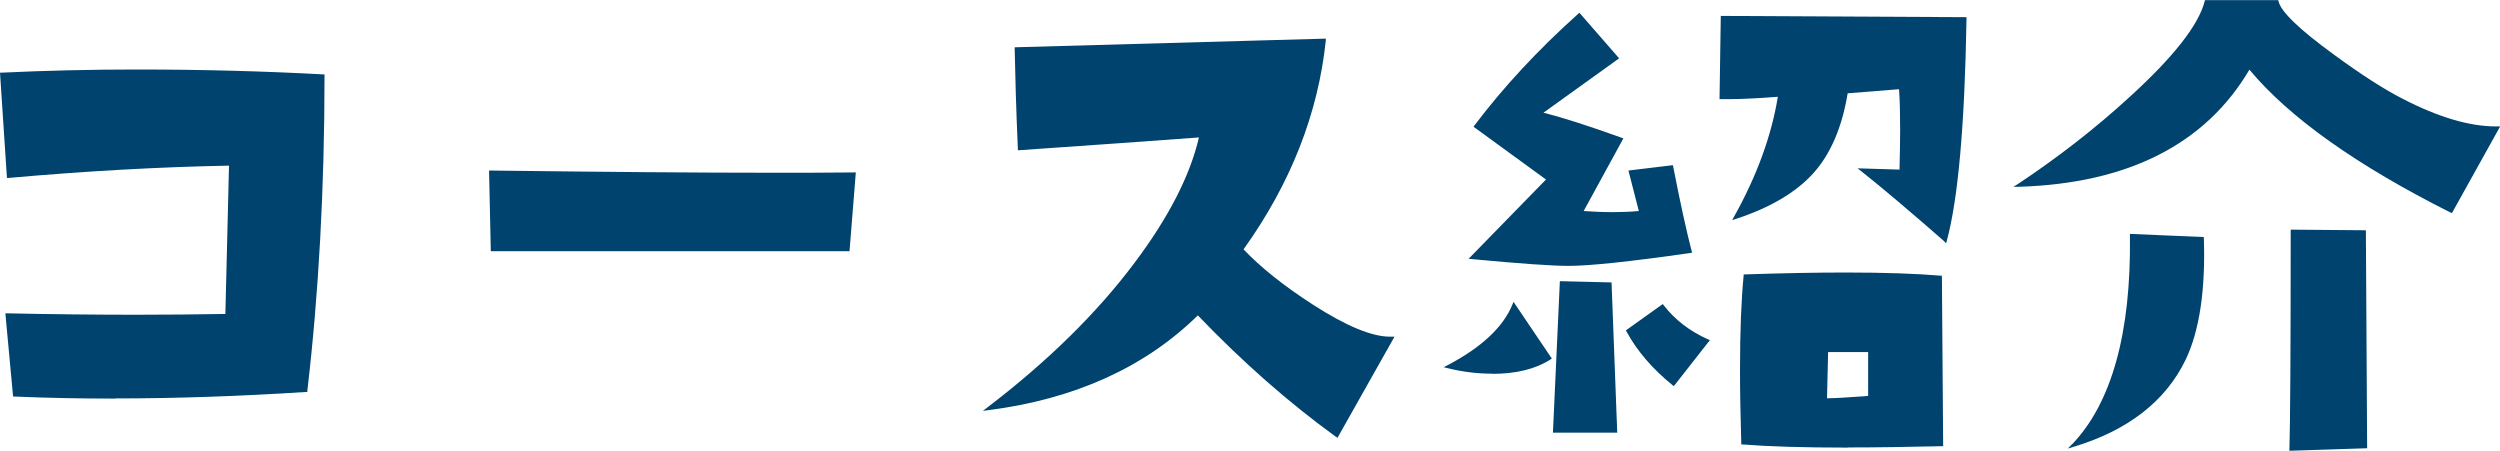
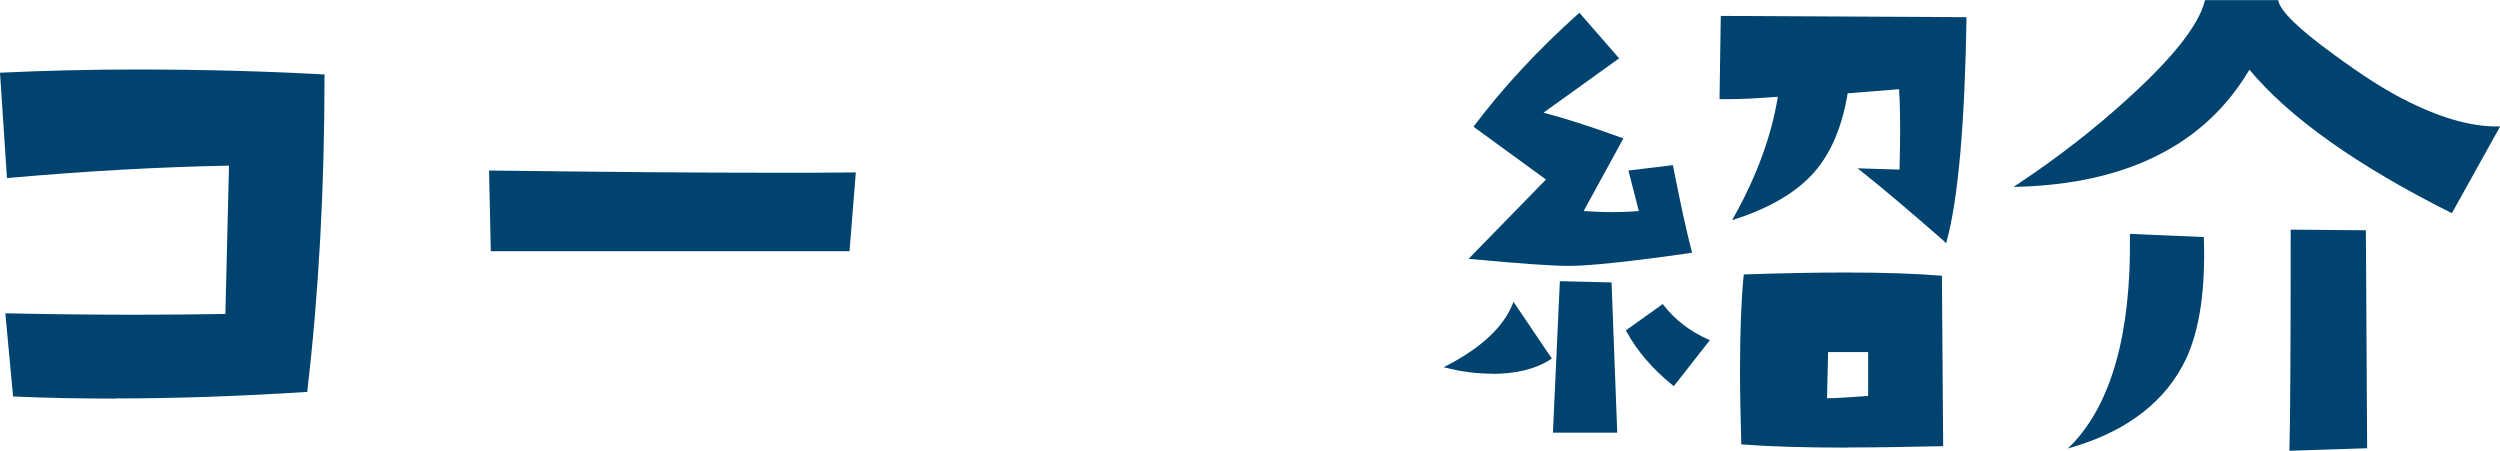
<svg xmlns="http://www.w3.org/2000/svg" viewBox="0 0 158.62 28.6">
  <defs>
    <style>.d{fill:#00436f;}</style>
  </defs>
  <g id="a" />
  <g id="b">
    <g id="c">
      <g>
        <path class="d" d="M7.32,25.29c-2.17,0-4.32-.04-6.4-.13h-.09l-.49-5.28h.11c2.82,.06,5.58,.09,8.2,.09,1.94,0,3.82-.02,5.65-.05l.23-9.41c-4.34,.08-9.05,.34-13.99,.78h-.1l-.44-6.68H.1c2.73-.13,5.61-.2,8.56-.2,4.22,0,8.2,.11,11.84,.31h.09v.1c0,7.13-.37,13.85-1.09,19.97v.08h-.09c-4.16,.27-8.23,.41-12.09,.41Z" />
        <path class="d" d="M31.14,15.94l-.11-5.12h.1c7.1,.09,13.12,.14,17.87,.14,1.92,0,3.65,0,5.19-.02h.11l-.4,5H31.14Z" />
-         <path class="d" d="M84.77,27.72c-2.99-2.16-5.94-4.76-8.77-7.71-3.35,3.29-7.81,5.31-13.27,6.01l-.37,.05,.3-.23c3.8-2.9,6.94-5.98,9.32-9.16,2.16-2.87,3.53-5.54,4.09-7.96-2.83,.21-6.62,.48-11.39,.81h-.1v-.1c-.11-2.55-.17-4.68-.2-6.33v-.1l19.74-.55v.11c-.48,4.63-2.23,9.09-5.22,13.26,1.08,1.14,2.57,2.33,4.42,3.52,2.08,1.34,3.72,2.02,4.86,2.02h.3l-3.62,6.42-.09-.07Z" />
        <path class="d" d="M117.26,28.4c-2.81,0-5.06-.07-6.69-.2h-.09v-.1c-.05-1.66-.08-3.22-.08-4.61,0-2.47,.08-4.48,.23-5.99v-.09h.1c2.36-.08,4.5-.12,6.37-.12,2.46,0,4.49,.07,6.02,.2h.09l.08,10.82h-.1c-2.19,.05-4.19,.08-5.94,.08Zm-1.34-3.13c.52,0,1.4-.06,2.61-.15v-2.78h-2.54l-.07,2.92Zm-17.39,2.19l.44-9.62,3.28,.08,.36,9.53h-4.08Zm7.58-3.03c-1.26-1.02-2.24-2.16-2.91-3.39l-.04-.08,2.34-1.67,.06,.08c.71,.92,1.66,1.65,2.81,2.16l.12,.05-2.29,2.92-.08-.06Zm-11.42-.72c-.97,0-1.92-.12-2.84-.35l-.25-.06,.23-.12c2.16-1.13,3.55-2.43,4.13-3.86l.07-.17,2.43,3.6-.09,.06c-.95,.61-2.19,.91-3.69,.91Zm4.84-6.84c-1.02,0-3.09-.14-6.14-.43l-.21-.02,4.91-5.03-4.6-3.35,.06-.08c1.82-2.41,4.03-4.8,6.58-7.08l.08-.07,2.52,2.89-4.8,3.45c1.19,.3,2.85,.83,4.96,1.59l.11,.04-2.52,4.61c.61,.04,1.21,.07,1.79,.07s1.16-.02,1.71-.07l-.66-2.57,2.82-.34,.02,.09c.44,2.25,.83,4.05,1.17,5.35l.03,.11-.11,.02c-3.81,.55-6.41,.82-7.71,.82Zm23.84-1.55c-2.25-1.97-4.03-3.47-5.27-4.45l-.24-.19,2.66,.08c.02-.92,.04-1.77,.04-2.55,0-.98-.02-1.84-.07-2.55l-3.26,.26c-.35,2.13-1.07,3.83-2.16,5.05-1.1,1.23-2.76,2.21-4.93,2.92l-.24,.08,.12-.22c1.45-2.59,2.38-5.15,2.78-7.61-1.26,.1-2.31,.15-3.12,.15-.17,0-.58,0-.58,0l.08-5.28,15.59,.08v.1c-.11,6.69-.53,11.43-1.25,14.09l-.04,.15-.12-.1Z" />
        <path class="d" d="M145.26,28.5c.05-1.67,.08-6.32,.08-13.83v-.1l4.77,.04,.08,13.83-4.93,.16v-.11Zm-13.8-.3c2.52-2.62,3.76-7.08,3.68-13.25v-.11l4.69,.2v.09c.11,3.26-.28,5.84-1.14,7.66-1.26,2.64-3.66,4.52-7.13,5.56l-.36,.11,.26-.27Zm24.01-14.72c-5.93-2.98-10.22-6.02-12.75-9.06-2.78,4.72-7.7,7.22-14.62,7.43h-.35l.29-.18c2.53-1.68,4.91-3.53,7.06-5.5,2.78-2.53,4.39-4.57,4.78-6.08l.02-.08h4.65l.02,.08c.15,.65,1.33,1.79,3.52,3.38,1.73,1.27,3.2,2.21,4.36,2.8,2.24,1.16,4.23,1.75,5.9,1.75h.28l-3.06,5.5-.09-.04Z" />
      </g>
    </g>
  </g>
</svg>